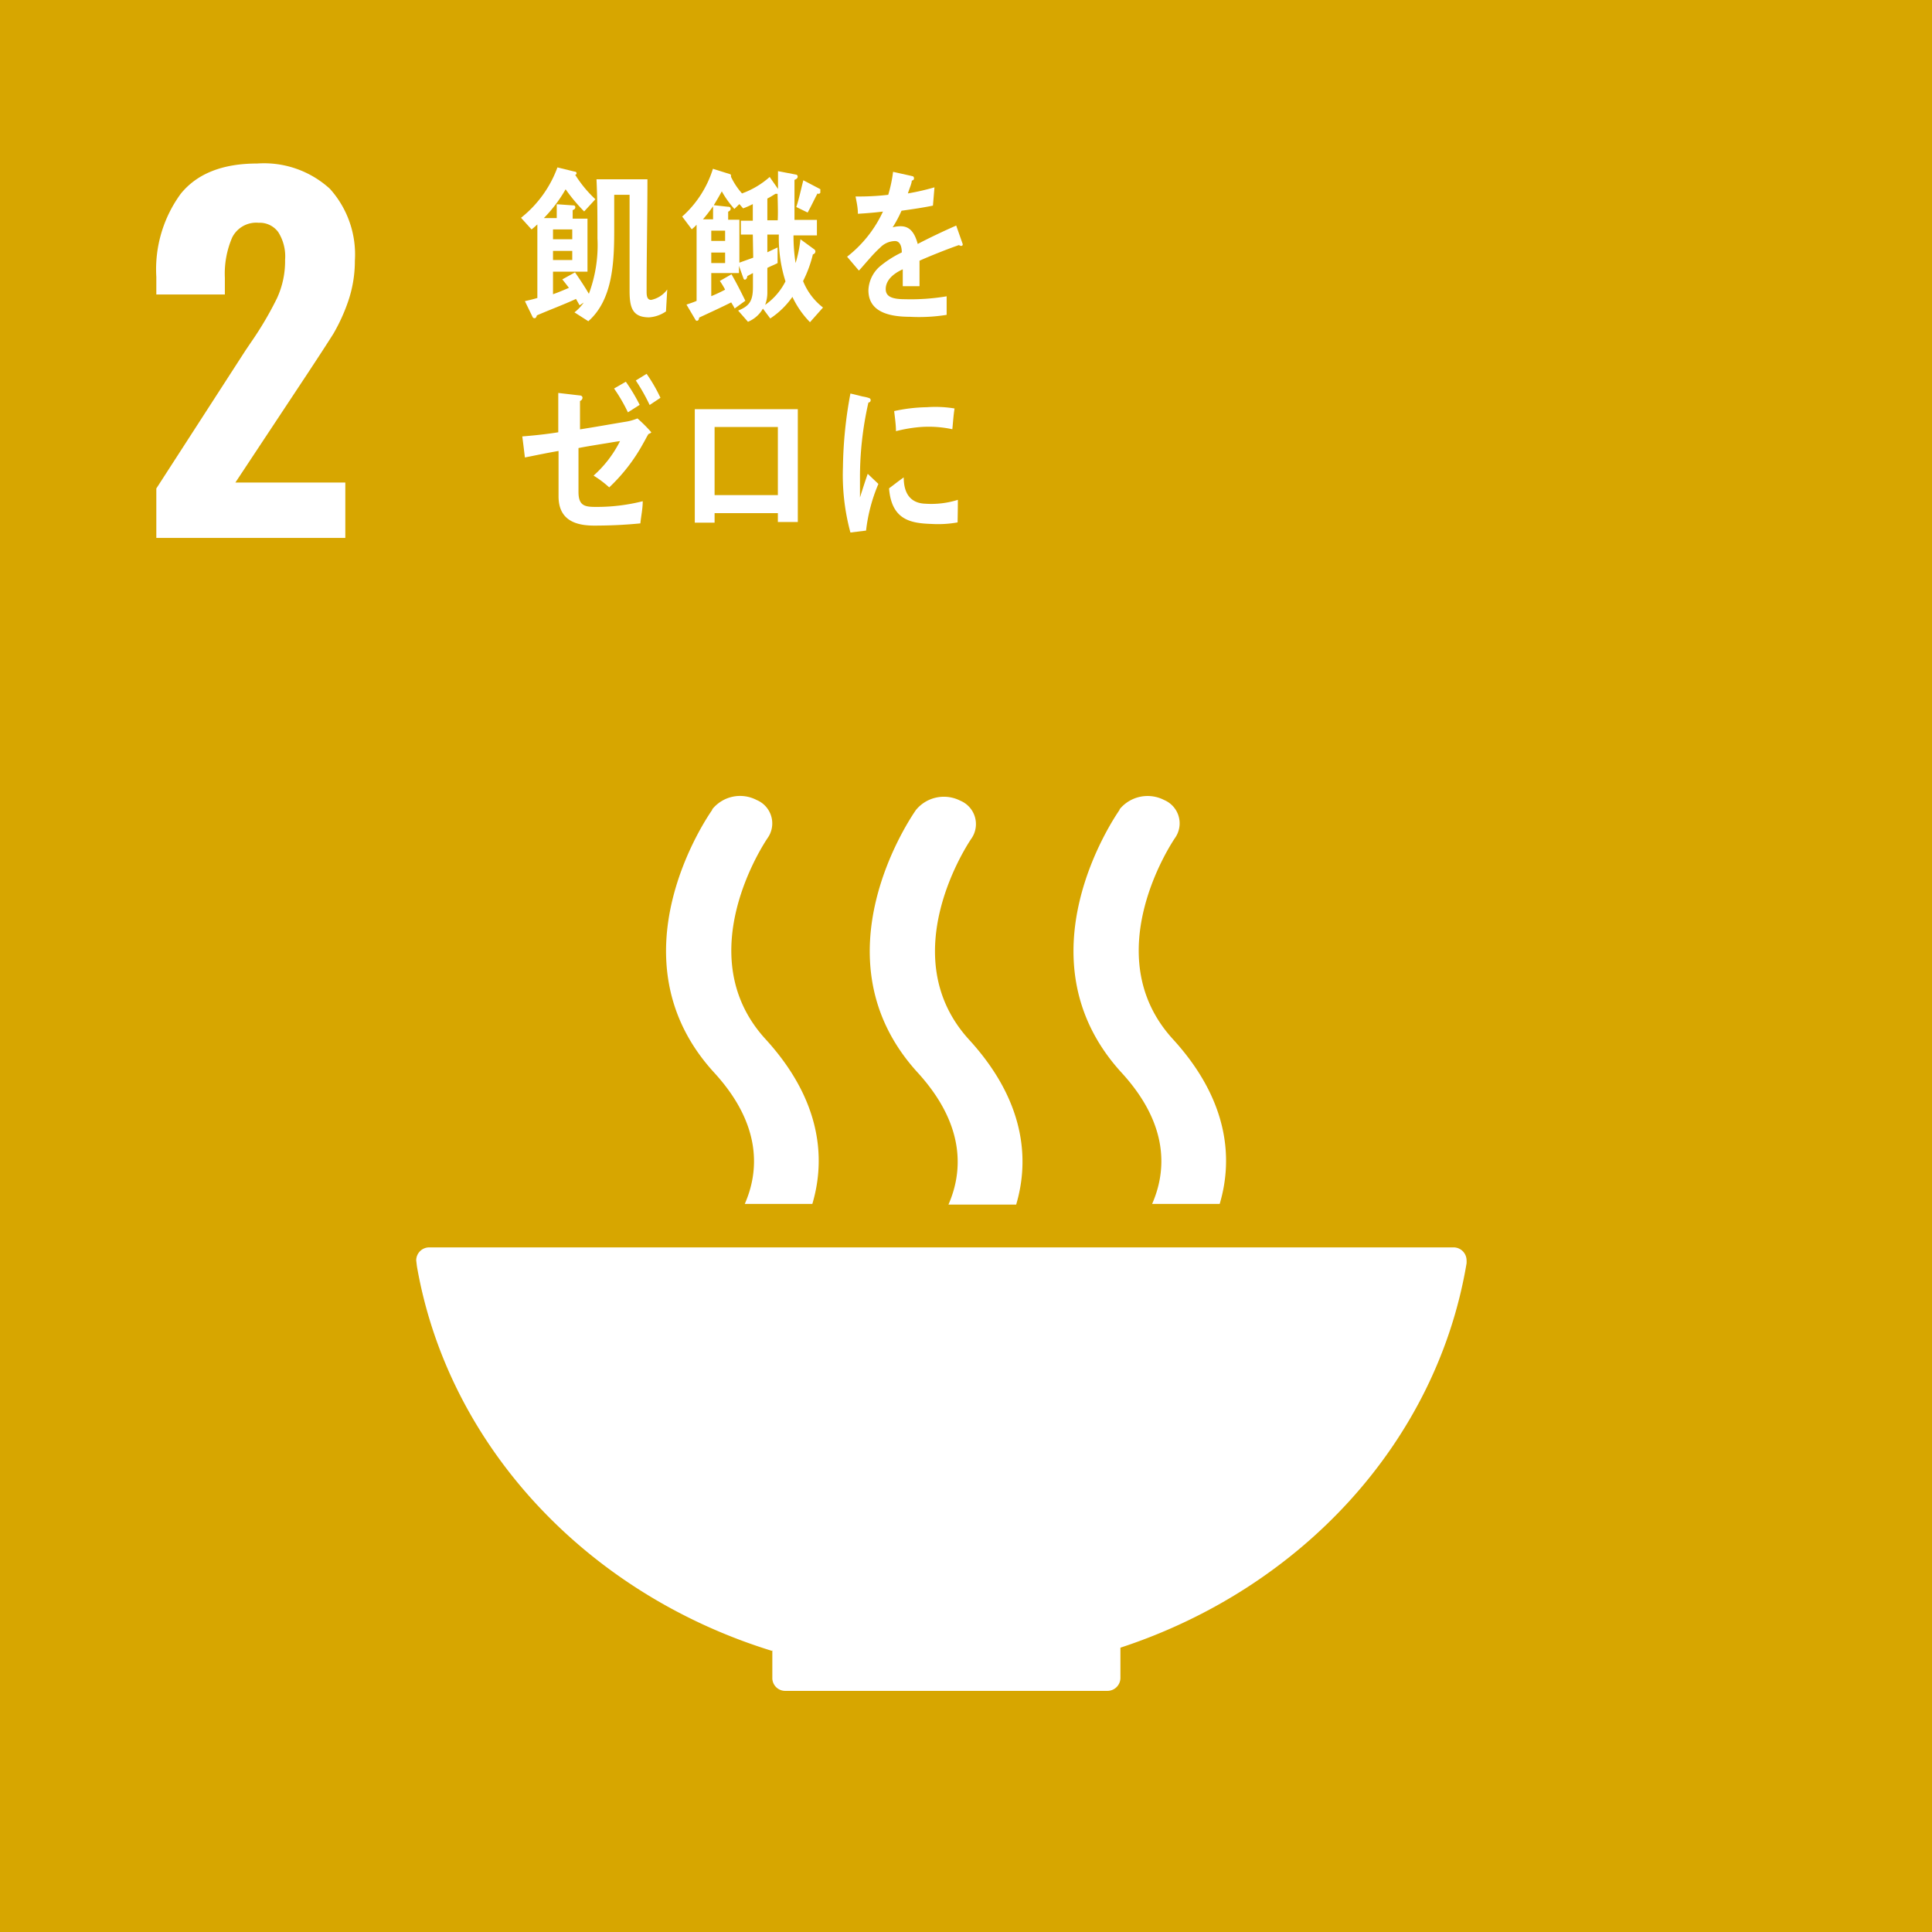
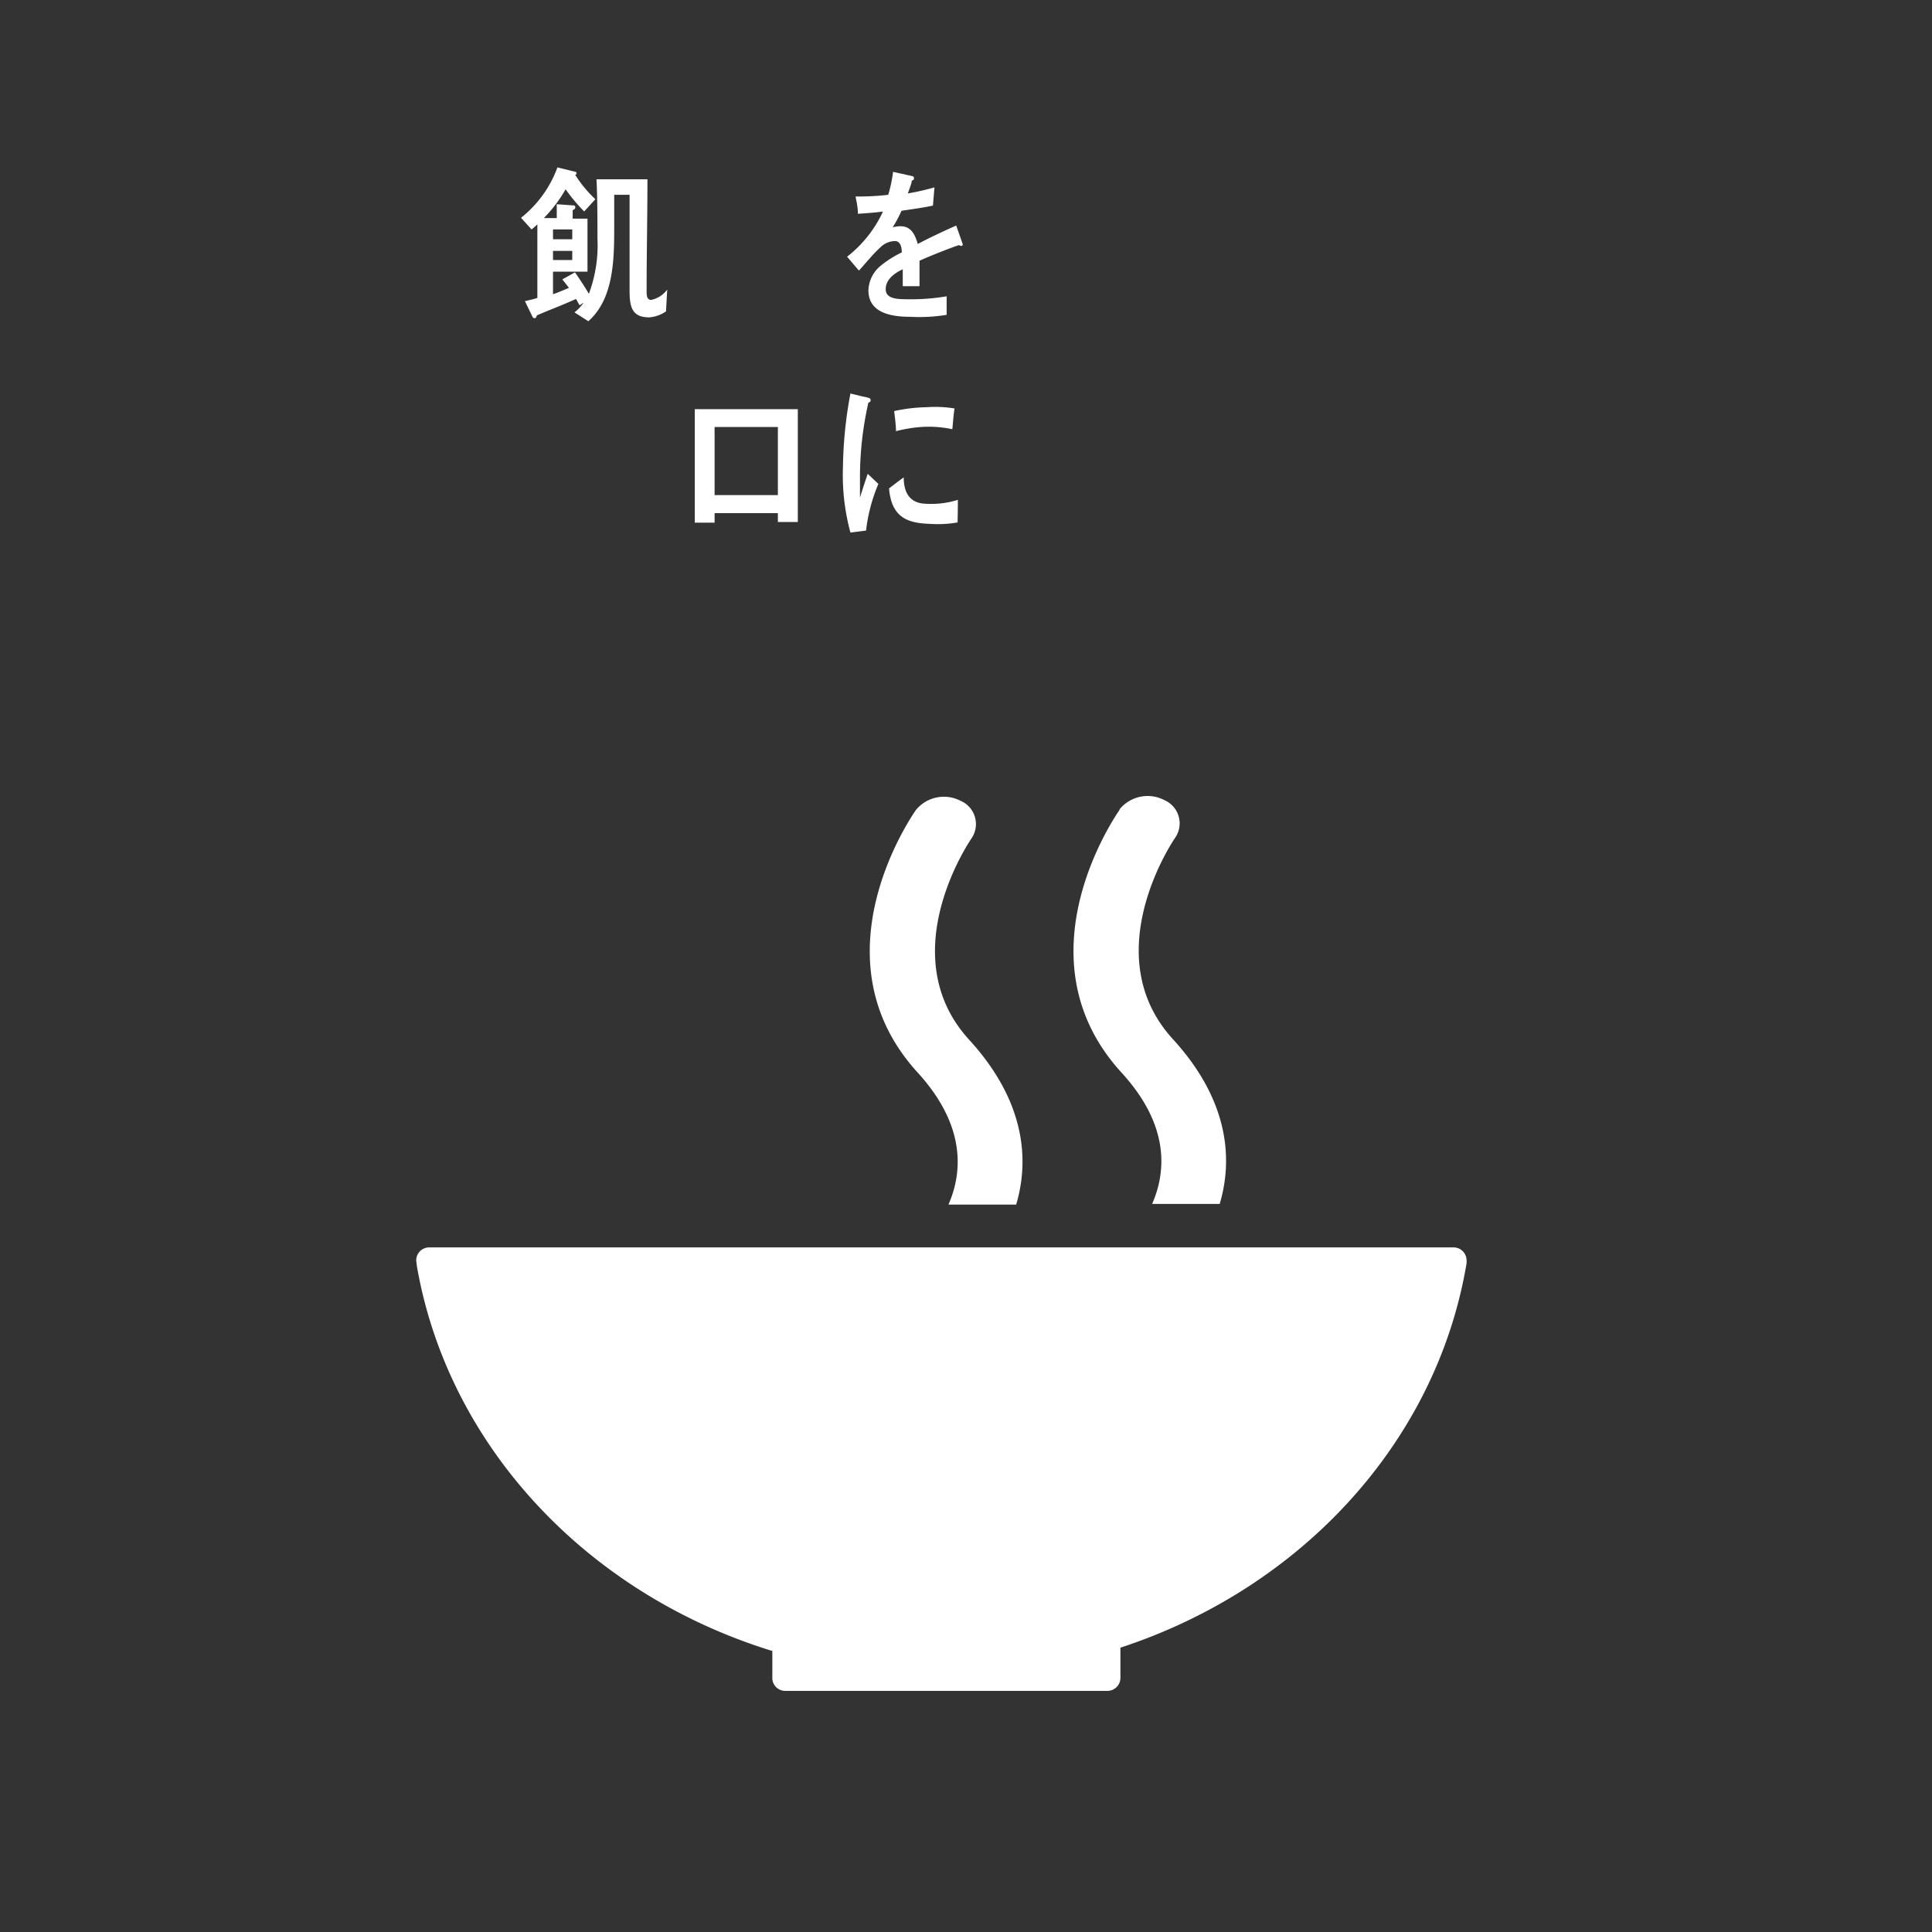
<svg xmlns="http://www.w3.org/2000/svg" xmlns:xlink="http://www.w3.org/1999/xlink" width="120" height="120" viewBox="0 0 120 120">
  <rect x="0" y="0" width="120" height="120" fill="#333333" stroke="none" />
  <defs>
    <style>.cls-1{fill:#d7a600;}.cls-2{fill:#fff;}</style>
    <symbol id="新規シンボル_12" data-name="新規シンボル 12" viewBox="0 0 140 140">
-       <rect class="cls-1" width="140" height="140" />
-       <path class="cls-2" d="M11.29,35.28l6.46-10,.4-.59A24.59,24.59,0,0,0,20,21.55a6.39,6.39,0,0,0,.59-2.78,3.28,3.28,0,0,0-.49-2,1.65,1.65,0,0,0-1.42-.68,1.94,1.94,0,0,0-1.91,1.06,6.59,6.59,0,0,0-.53,2.9v1.22H11.29V20A9.25,9.25,0,0,1,13.05,14q1.77-2.19,5.52-2.19a7.05,7.05,0,0,1,5.26,1.83,7.09,7.09,0,0,1,1.8,5.19,9,9,0,0,1-.46,2.86,13.14,13.14,0,0,1-1.09,2.41q-.63,1-1.95,3L17,34.85h7.94v4H11.29Z" />
      <path class="cls-2" d="M55.78,119.19v2s0,0,0,0,0,0,0,.05a.93.93,0,0,0,.91.88H80a.94.94,0,0,0,.92-.92h0V119c13.06-4.28,22.84-14.86,25-27.76a.25.25,0,0,0,0-.08.59.59,0,0,0,0-.13.94.94,0,0,0-.94-.94H31a.94.94,0,0,0-.94.94l.05.42c2.26,13,12.31,23.67,25.64,27.78" />
      <path class="cls-2" d="M80.86,58.49c-.3.44-7.44,10.72.16,19,3.49,3.82,3.19,7.18,2.19,9.46h4.88c1-3.36.58-7.57-3.38-11.9-5.6-6.13.07-14.41.16-14.54a1.83,1.83,0,0,0-.79-2.73,2.61,2.61,0,0,0-3.22.67" />
      <path class="cls-2" d="M68.5,87h4.89c1-3.36.57-7.57-3.39-11.9-5.61-6.13.07-14.41.16-14.54a1.83,1.83,0,0,0-.8-2.73,2.61,2.61,0,0,0-3.21.67c-.3.44-7.45,10.72.16,19C69.8,81.35,69.5,84.72,68.5,87" />
-       <path class="cls-2" d="M51.44,58.49c-.31.44-7.45,10.72.16,19,3.49,3.82,3.19,7.19,2.19,9.46h4.88c1-3.36.58-7.57-3.38-11.9-5.61-6.13.07-14.41.16-14.54a1.83,1.83,0,0,0-.8-2.73,2.58,2.58,0,0,0-3.21.67" />
      <path class="cls-2" d="M69.41,17.76a.32.32,0,0,1-.15-.06c-.74.25-2.17.82-2.85,1.13v1.84H65.2c0-.16,0-.34,0-.55v-.67c-.83.38-1.23.88-1.23,1.43s.47.73,1.4.73a15.57,15.57,0,0,0,3-.21l0,1.34a12.52,12.52,0,0,1-2.65.14c-2,0-3-.63-3-1.92a2.4,2.4,0,0,1,.84-1.73,7.59,7.59,0,0,1,1.57-1c0-.54-.19-.82-.49-.82a1.52,1.52,0,0,0-1.06.46,9.33,9.33,0,0,0-.79.82c-.38.42-.61.71-.76.85l-.85-1a8.83,8.83,0,0,0,2.59-3.26c-.55.07-1.15.12-1.81.16,0-.46-.1-.88-.17-1.25a18.63,18.63,0,0,0,2.36-.12,9.87,9.87,0,0,0,.35-1.66l1.39.31a.14.14,0,0,1,.12.15c0,.07,0,.13-.16.18,0,.2-.15.51-.28.92a17.28,17.28,0,0,0,1.92-.44l-.11,1.32c-.57.12-1.33.24-2.27.37a8.88,8.88,0,0,1-.64,1.2,2.11,2.11,0,0,1,.58-.08c.63,0,1,.42,1.23,1.28.82-.43,1.76-.88,2.78-1.33l.47,1.34C69.54,17.71,69.5,17.76,69.41,17.76Z" />
      <path class="cls-2" d="M48.1,22.49a2.43,2.43,0,0,1-1.22.43c-1.24,0-1.41-.76-1.41-1.94,0-2.3,0-4.6,0-6.91H44.36v2.49c0,2.31-.08,5.07-1.87,6.64l-1-.64a3.24,3.24,0,0,0,.67-.71l-.3.2-.26-.46c-.93.43-1.89.78-2.83,1.19,0,.06-.07.2-.14.2s-.13,0-.18-.12l-.54-1.11c.3-.07.61-.14.9-.23V16.21c-.14.12-.27.25-.42.36l-.76-.84a8.28,8.28,0,0,0,2.63-3.64l1.22.3s.16,0,.16.12a.1.1,0,0,1-.1.11A8.79,8.79,0,0,0,43,14.39l-.81.88a12.21,12.21,0,0,1-1.34-1.6,10.14,10.14,0,0,1-1.57,2.08h.93v-1l1.13.08c.09,0,.21,0,.21.14s-.12.17-.19.21v.61h1.07v3.83H39.94v1.63c.38-.13.77-.3,1.15-.46-.16-.21-.31-.41-.48-.61l.92-.51c.34.5.68,1,1,1.55a10,10,0,0,0,.62-4c0-1.42,0-2.85-.07-4.27h3.68c0,2.68-.06,5.38-.06,8.06,0,.28,0,.65.33.65a1.92,1.92,0,0,0,1.16-.75Zm-6.77-5.92H39.94v.71h1.39Zm0,1.55H39.94v.66h1.39Z" />
-       <path class="cls-2" d="M58.5,23.27a6.65,6.65,0,0,1-1.27-1.83A5.9,5.9,0,0,1,55.63,23l-.53-.71a2.2,2.2,0,0,1-1.08.95l-.71-.81c.83-.33,1.07-.71,1.07-1.71,0-.34,0-.68,0-1l-.41.22c0,.11-.07.26-.18.26a.12.12,0,0,1-.09-.08l-.33-.92v.52h-2v1.67a10.23,10.23,0,0,0,1-.47,5.85,5.85,0,0,0-.38-.63l.84-.48c.36.62.68,1.26,1,1.91l-.77.56c-.07-.15-.17-.3-.25-.44-.76.38-1.55.74-2.32,1.1,0,.11-.05.23-.16.23a.12.12,0,0,1-.1-.07L49.58,22c.25-.09.49-.16.73-.27V16.23a2.73,2.73,0,0,1-.35.33l-.69-.92a7.67,7.67,0,0,0,2.22-3.45l1.24.39a.08.08,0,0,1,.06.08.14.14,0,0,1,0,.1,5.09,5.09,0,0,0,.8,1.21,6.18,6.18,0,0,0,2-1.19c.2.3.41.58.6.87,0-.36,0-.72,0-1.08v-.21l1.3.25a.14.14,0,0,1,.12.15c0,.13-.14.2-.23.23,0,.85,0,1.72,0,2.57v.32H59V17H57.31a12.53,12.53,0,0,0,.15,2,9.21,9.21,0,0,0,.35-1.72l1,.73a.19.19,0,0,1,.08.16.22.22,0,0,1-.18.2A8.88,8.88,0,0,1,58,20.3a4.53,4.53,0,0,0,1.44,1.91Zm-7-8.37c-.23.32-.47.64-.73.94h.73Zm-.13,1.76v.74h1v-.74Zm1,1.58h-1V19h1Zm2-1.3h-.86v-1h.86V14.74a6.21,6.21,0,0,1-.7.31l-.27-.31-.36.35a7,7,0,0,1-.91-1.27c-.18.33-.37.66-.58,1l1,.11c.07,0,.22,0,.22.14s-.11.18-.18.22v.58h.81v3.1l1-.36Zm1.88,0h-.83v1.28l.74-.35V19c-.24.13-.5.22-.74.35v1.78a2.46,2.46,0,0,1-.16.89,4.6,4.6,0,0,0,1.47-1.7A10.34,10.34,0,0,1,56.25,16.94ZM56.16,14,56,14c-.19.12-.38.24-.58.34v1.57h.75C56.2,15.28,56.17,14.66,56.16,14Zm2.9-.06c-.25.46-.47.95-.73,1.41l-.82-.4c.21-.62.34-1.29.51-1.93l1.22.64a.19.19,0,0,1,0,.13C59.29,14,59.14,14,59.06,14Z" />
-       <path class="cls-2" d="M46.83,31.35c-.14.23-.25.46-.38.68A12.81,12.81,0,0,1,44,35.2a7.59,7.59,0,0,0-1.13-.85,8.36,8.36,0,0,0,1.91-2.49c-.41.05-.81.13-1.21.19-.6.1-1.19.19-1.79.31,0,.48,0,1,0,1.43v1.74c0,1,.46,1.08,1.24,1.08a13.58,13.58,0,0,0,3.4-.41c0,.54-.12,1.08-.17,1.6-1.11.11-2.21.16-3.34.16-1.3,0-2.57-.37-2.57-2.11V32.57c-.83.14-1.62.31-2.43.47-.06-.5-.12-1-.19-1.52.87-.07,1.74-.16,2.6-.3V28.38l1.55.18c.1,0,.2.05.2.18a.27.27,0,0,1-.18.22c0,.68,0,1.36,0,2.05,1.1-.17,2.19-.37,3.29-.55a3.8,3.8,0,0,0,.86-.24,10.56,10.56,0,0,1,1,1C47,31.29,46.87,31.33,46.83,31.35Zm-1.48-1.57a11.91,11.91,0,0,0-1-1.72l.85-.49a13.07,13.07,0,0,1,1,1.67Zm1.57-.53a14.16,14.16,0,0,0-1-1.77L46.7,27a11.33,11.33,0,0,1,1,1.73Z" />
      <path class="cls-2" d="M56.18,37.7v-.64H51.61v.69H50.18c0-2.73,0-5.47,0-8.2l3.81,0,3.63,0c0,2.59,0,5.17,0,7.77v.38Zm0-6.86H51.61v4.92h4.57Z" />
      <path class="cls-2" d="M62.55,38.32l-1.13.14a15.89,15.89,0,0,1-.54-4.72,30.66,30.66,0,0,1,.54-5.32l.9.22a2.46,2.46,0,0,1,.45.11.15.15,0,0,1,.11.16.16.16,0,0,1-.16.16,24.32,24.32,0,0,0-.61,5.52c0,.45,0,.89,0,1.34.18-.57.36-1.14.56-1.71l.77.73A12.08,12.08,0,0,0,62.55,38.32Zm6.61-.59a8.06,8.06,0,0,1-1.9.11c-1.49-.05-2.87-.29-3.05-2.57.35-.26.7-.54,1.06-.79,0,1.29.6,1.87,1.57,1.9a6.38,6.38,0,0,0,2.34-.28C69.18,36.64,69.17,37.18,69.16,37.73ZM68.78,31a8.12,8.12,0,0,0-2.41-.15,10.49,10.49,0,0,0-1.66.29c0-.45-.08-1-.13-1.45a11.71,11.71,0,0,1,2.36-.28,8.59,8.59,0,0,1,2,.09C68.86,30,68.83,30.52,68.78,31Z" />
    </symbol>
  </defs>
  <g id="レイヤー_2" data-name="レイヤー 2">
    <g id="レイヤー_1-2" data-name="レイヤー 1">
      <use width="140" height="140" transform="scale(0.86 0.86)" xlink:href="#新規シンボル_12" />
    </g>
  </g>
</svg>